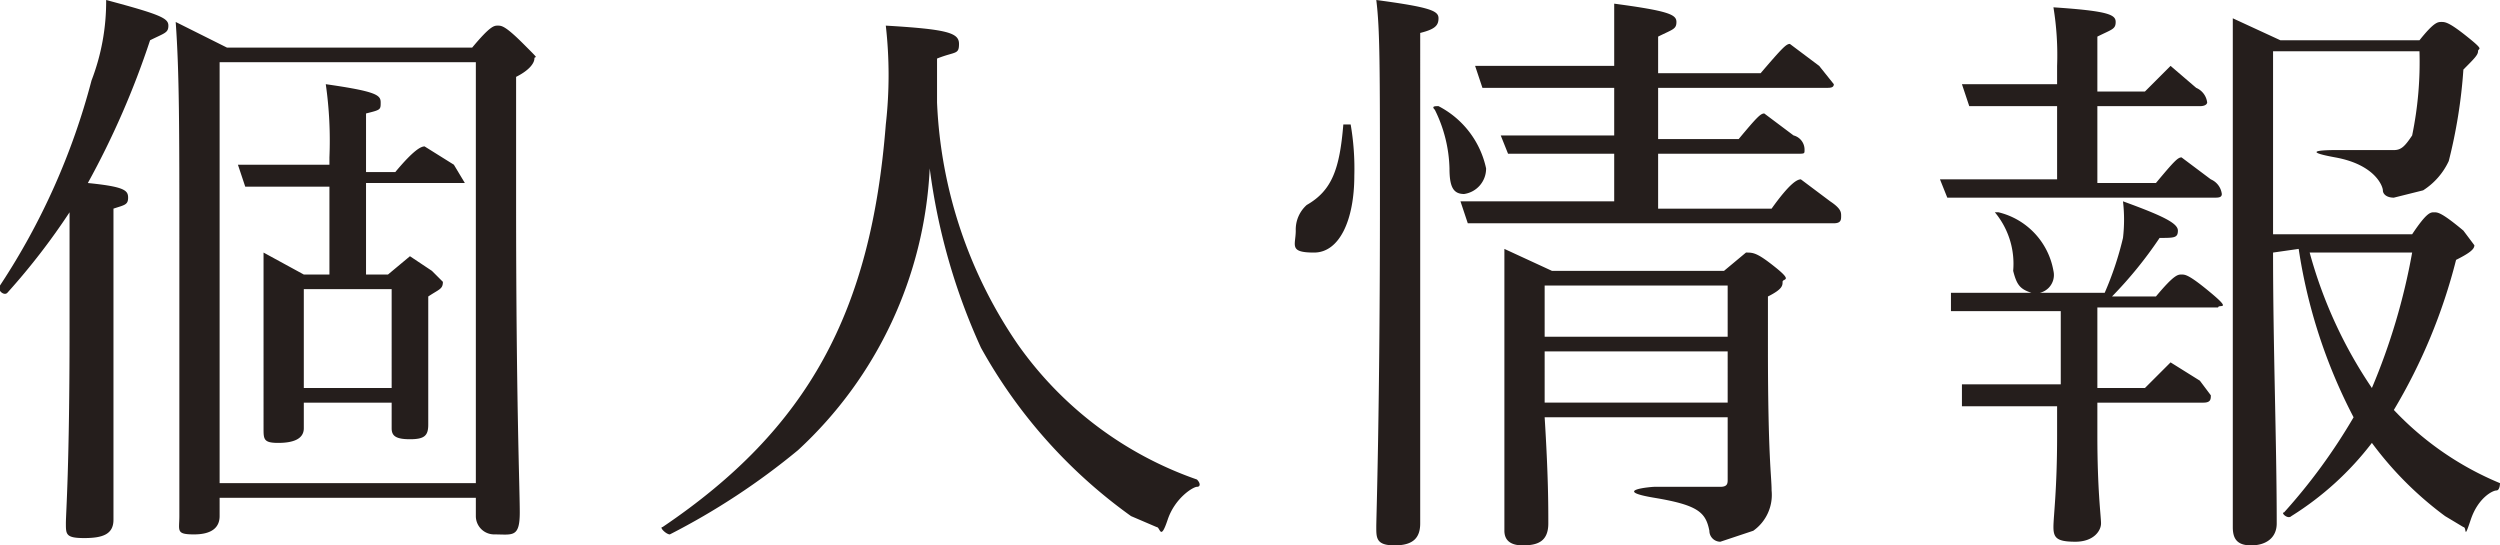
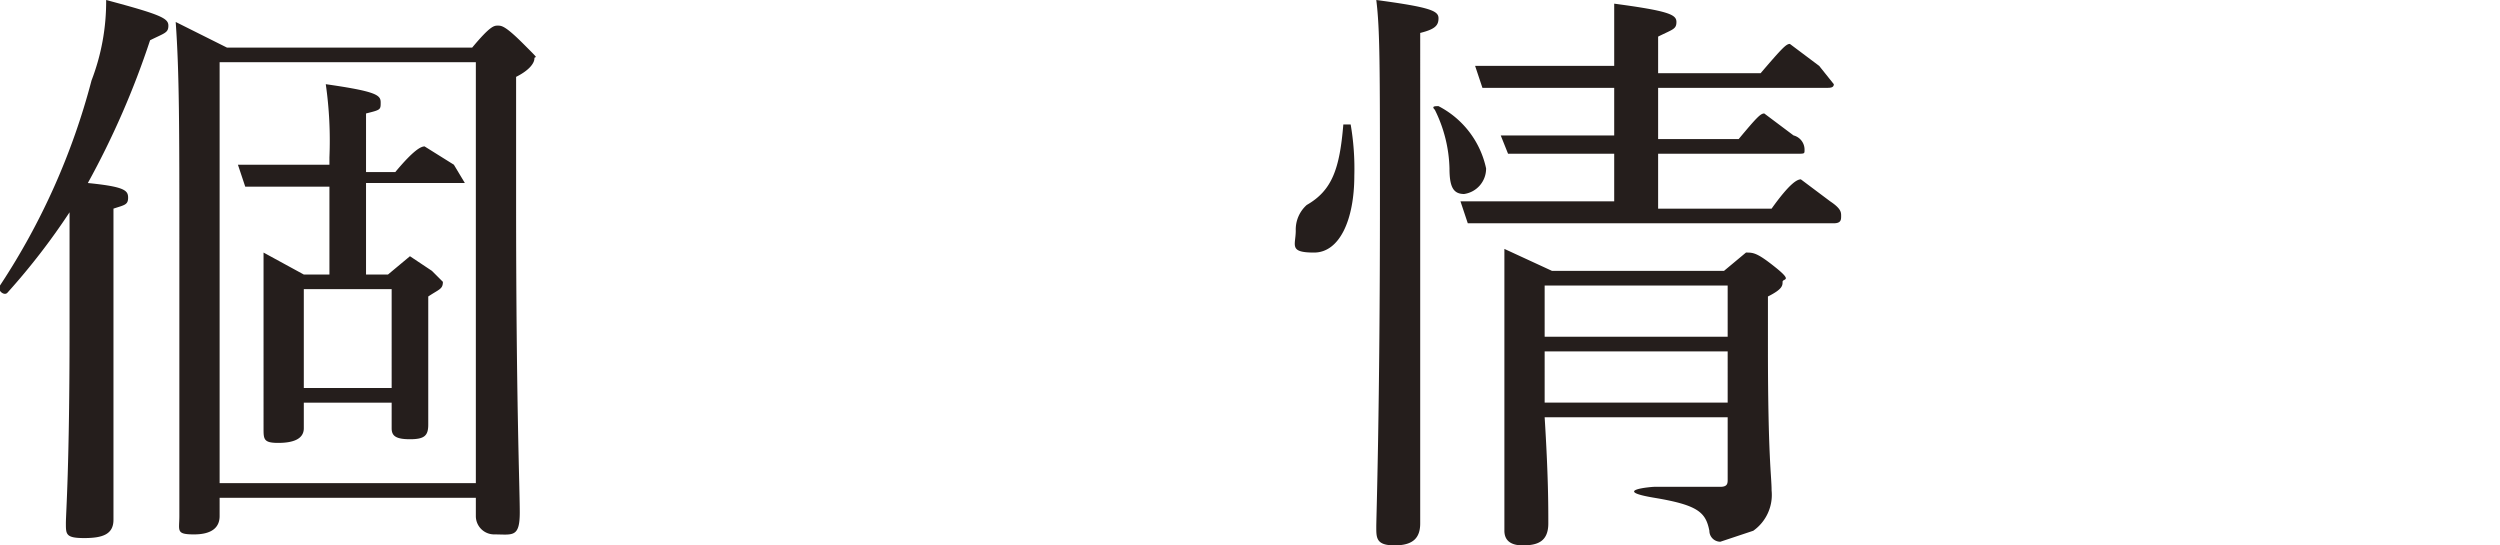
<svg xmlns="http://www.w3.org/2000/svg" viewBox="0 0 68.3 14.9">
  <defs>
    <style>.a{fill:#251e1c;}</style>
  </defs>
  <title>footer_menu-02</title>
  <path class="a" d="M3.1,8.1v6.1c0,.4-.3.5-.8.5s-.5-.1-.5-.4.1-1.5.1-5.3V5.8A18.4,18.4,0,0,1,.2,8c-.1.1-.3-.1-.2-.2A18.8,18.8,0,0,0,2.5,2.2,6,6,0,0,0,2.9,0C4.4.4,4.6.5,4.6.7s-.1.2-.5.4A23,23,0,0,1,2.4,5c1,.1,1.1.2,1.1.4s-.1.2-.4.3Zm2.9,6c0,.3-.2.5-.7.5s-.4-.1-.4-.5V6.7c0-3.2,0-4.7-.1-6.1l1.4.7h6.7c.5-.6.6-.6.7-.6s.2,0,.7.5.3.3.3.4-.1.3-.5.5V5.5c0,5.5.1,7.8.1,8.5s-.2.6-.7.6a.5.5,0,0,1-.5-.5v-.5H6ZM13,1.7H6V13.2h7ZM7.5,5.1H6.7l-.2-.6H9V4.3a10.9,10.9,0,0,0-.1-2c1.4.2,1.5.3,1.5.5s0,.2-.4.3V4.7h.8c.5-.6.7-.7.8-.7l.8.5.3.5H10V7.5h.6l.6-.5.6.4.3.3c0,.2-.1.2-.4.4v3.5c0,.3-.1.4-.5.4s-.5-.1-.5-.3V11H8.3v.7c0,.3-.3.4-.7.4s-.4-.1-.4-.4V6.9l1.1.6H9V5.1Zm3.2,2.8H8.3v2.7h2.4Z" />
-   <path class="a" d="M27.8,9.4a10,10,0,0,0,4.9,3.7c.1.1.1.2,0,.2s-.6.3-.8.9-.2.2-.3.2l-.7-.3a14,14,0,0,1-4.1-4.6,17,17,0,0,1-1.4-4.9,11.2,11.2,0,0,1-3.6,7.7,19.2,19.2,0,0,1-3.5,2.3c-.1,0-.3-.2-.2-.2,4-2.7,5.7-5.9,6.1-11a12,12,0,0,0,0-2.7c1.7.1,2,.2,2,.5s-.1.2-.6.4V2.8A12.6,12.6,0,0,0,27.8,9.4Z" />
  <path class="a" d="M35.4,6.3a.9.9,0,0,1,.3-.7c.7-.4.9-1,1-2.2h.2A7.1,7.1,0,0,1,37,4.8c0,1.2-.4,2.1-1.1,2.1S35.4,6.7,35.4,6.3Zm3.4-1.5v9.5c0,.4-.2.6-.7.6s-.5-.2-.5-.5.1-3.1.1-9c0-3.6,0-4.6-.1-5.4,1.5.2,1.7.3,1.7.5s-.1.3-.5.4Zm.8-.2A3.8,3.8,0,0,0,39.2,3c-.1-.1,0-.1.1-.1a2.5,2.5,0,0,1,1.3,1.7.7.7,0,0,1-.6.7C39.7,5.3,39.6,5.1,39.6,4.6Zm8.8,1.1c.5-.7.7-.8.8-.8l.8.6c.3.2.3.3.3.4s0,.2-.2.2h-10l-.2-.6h4.2V4.2H41.2L41,3.7h3.1V2.4H40.5l-.2-.6h3.8V.1c1.5.2,1.7.3,1.7.5s-.1.2-.5.4V2h2.8c.6-.7.7-.8.8-.8l.8.6.4.5c0,.1-.1.1-.2.1H45.3V3.8h2.2c.5-.6.6-.7.7-.7l.8.6a.4.4,0,0,1,.3.4c0,.1,0,.1-.2.1H45.3V5.7Zm-6.2,5.7c.1,1.6.1,2.4.1,2.9s-.3.6-.7.6-.5-.2-.5-.4V6.8l1.3.6h4.7l.6-.5c.2,0,.3,0,.8.4s.2.3.2.4,0,.2-.4.4V9.5c0,3,.1,3.5.1,3.9a1.2,1.2,0,0,1-.5,1.1l-.9.3a.3.3,0,0,1-.3-.3c-.1-.5-.3-.7-1.5-.9s-.1-.3,0-.3H47c.2,0,.2-.1.2-.2V11.4Zm5-3.6h-5V9.2h5Zm-5,3.2h5V9.6h-5Z" />
-   <path class="a" d="M58.9,5c.5-.6.6-.7.7-.7l.8.6a.5.5,0,0,1,.3.4c0,.1-.1.1-.2.1H53.2L53,4.9h3.2V2.9H53.8l-.2-.6h2.6V1.8A8.1,8.1,0,0,0,56.1.2c1.5.1,1.7.2,1.7.4s-.1.2-.5.4V2.5h1.3l.7-.7.7.6a.5.5,0,0,1,.3.4s0,.1-.2.1H57.3V5Zm-1.6,6.9c0,1.5.1,2.2.1,2.4s-.2.5-.7.5-.6-.1-.6-.4.1-1,.1-2.5v-.8H53.6v-.6h2.7V8.5h-3V8h4.2a8.8,8.8,0,0,0,.5-1.5A4.3,4.3,0,0,0,58,5.5c1.1.4,1.5.6,1.5.8s-.1.2-.5.2a11.2,11.2,0,0,1-1.3,1.6h1.2c.5-.6.6-.6.7-.6s.2,0,.8.5.2.3.2.4H57.3v2.2h1.3l.7-.7.8.5.3.4c0,.1,0,.2-.2.2H57.3ZM55,7.4a2.2,2.2,0,0,0-.5-1.6h.1a2,2,0,0,1,1.5,1.6.5.5,0,0,1-.6.6C55.2,7.9,55.1,7.8,55,7.4Zm7.1-.5c0,2.6.1,5.2.1,7.4,0,.4-.3.6-.7.6s-.5-.2-.5-.5V.5l1.3.6h3.8c.4-.5.5-.5.6-.5s.2,0,.7.4.3.3.3.4-.1.2-.4.5a14,14,0,0,1-.4,2.5,1.9,1.9,0,0,1-.7.8l-.8.2c-.2,0-.3-.1-.3-.2s-.2-.7-1.3-.9-.1-.2,0-.2h1.6c.2,0,.3-.1.5-.4a9.9,9.9,0,0,0,.2-2.3h-4v5h3.8c.4-.6.5-.6.6-.6s.2,0,.8.5l.3.4c0,.1-.1.2-.5.4a15.3,15.3,0,0,1-1.7,4.1,8.4,8.4,0,0,0,2.9,2s0,.2-.1.2-.5.2-.7.8-.1.2-.2.2l-.5-.3a9.5,9.5,0,0,1-2-2,8.3,8.3,0,0,1-2.2,2c-.1.1-.3-.1-.2-.1a15.7,15.7,0,0,0,1.9-2.6,14.6,14.6,0,0,1-1.5-4.6Zm1,0a12.4,12.4,0,0,0,1.7,3.7,17.3,17.3,0,0,0,1.1-3.7Z" />
</svg>